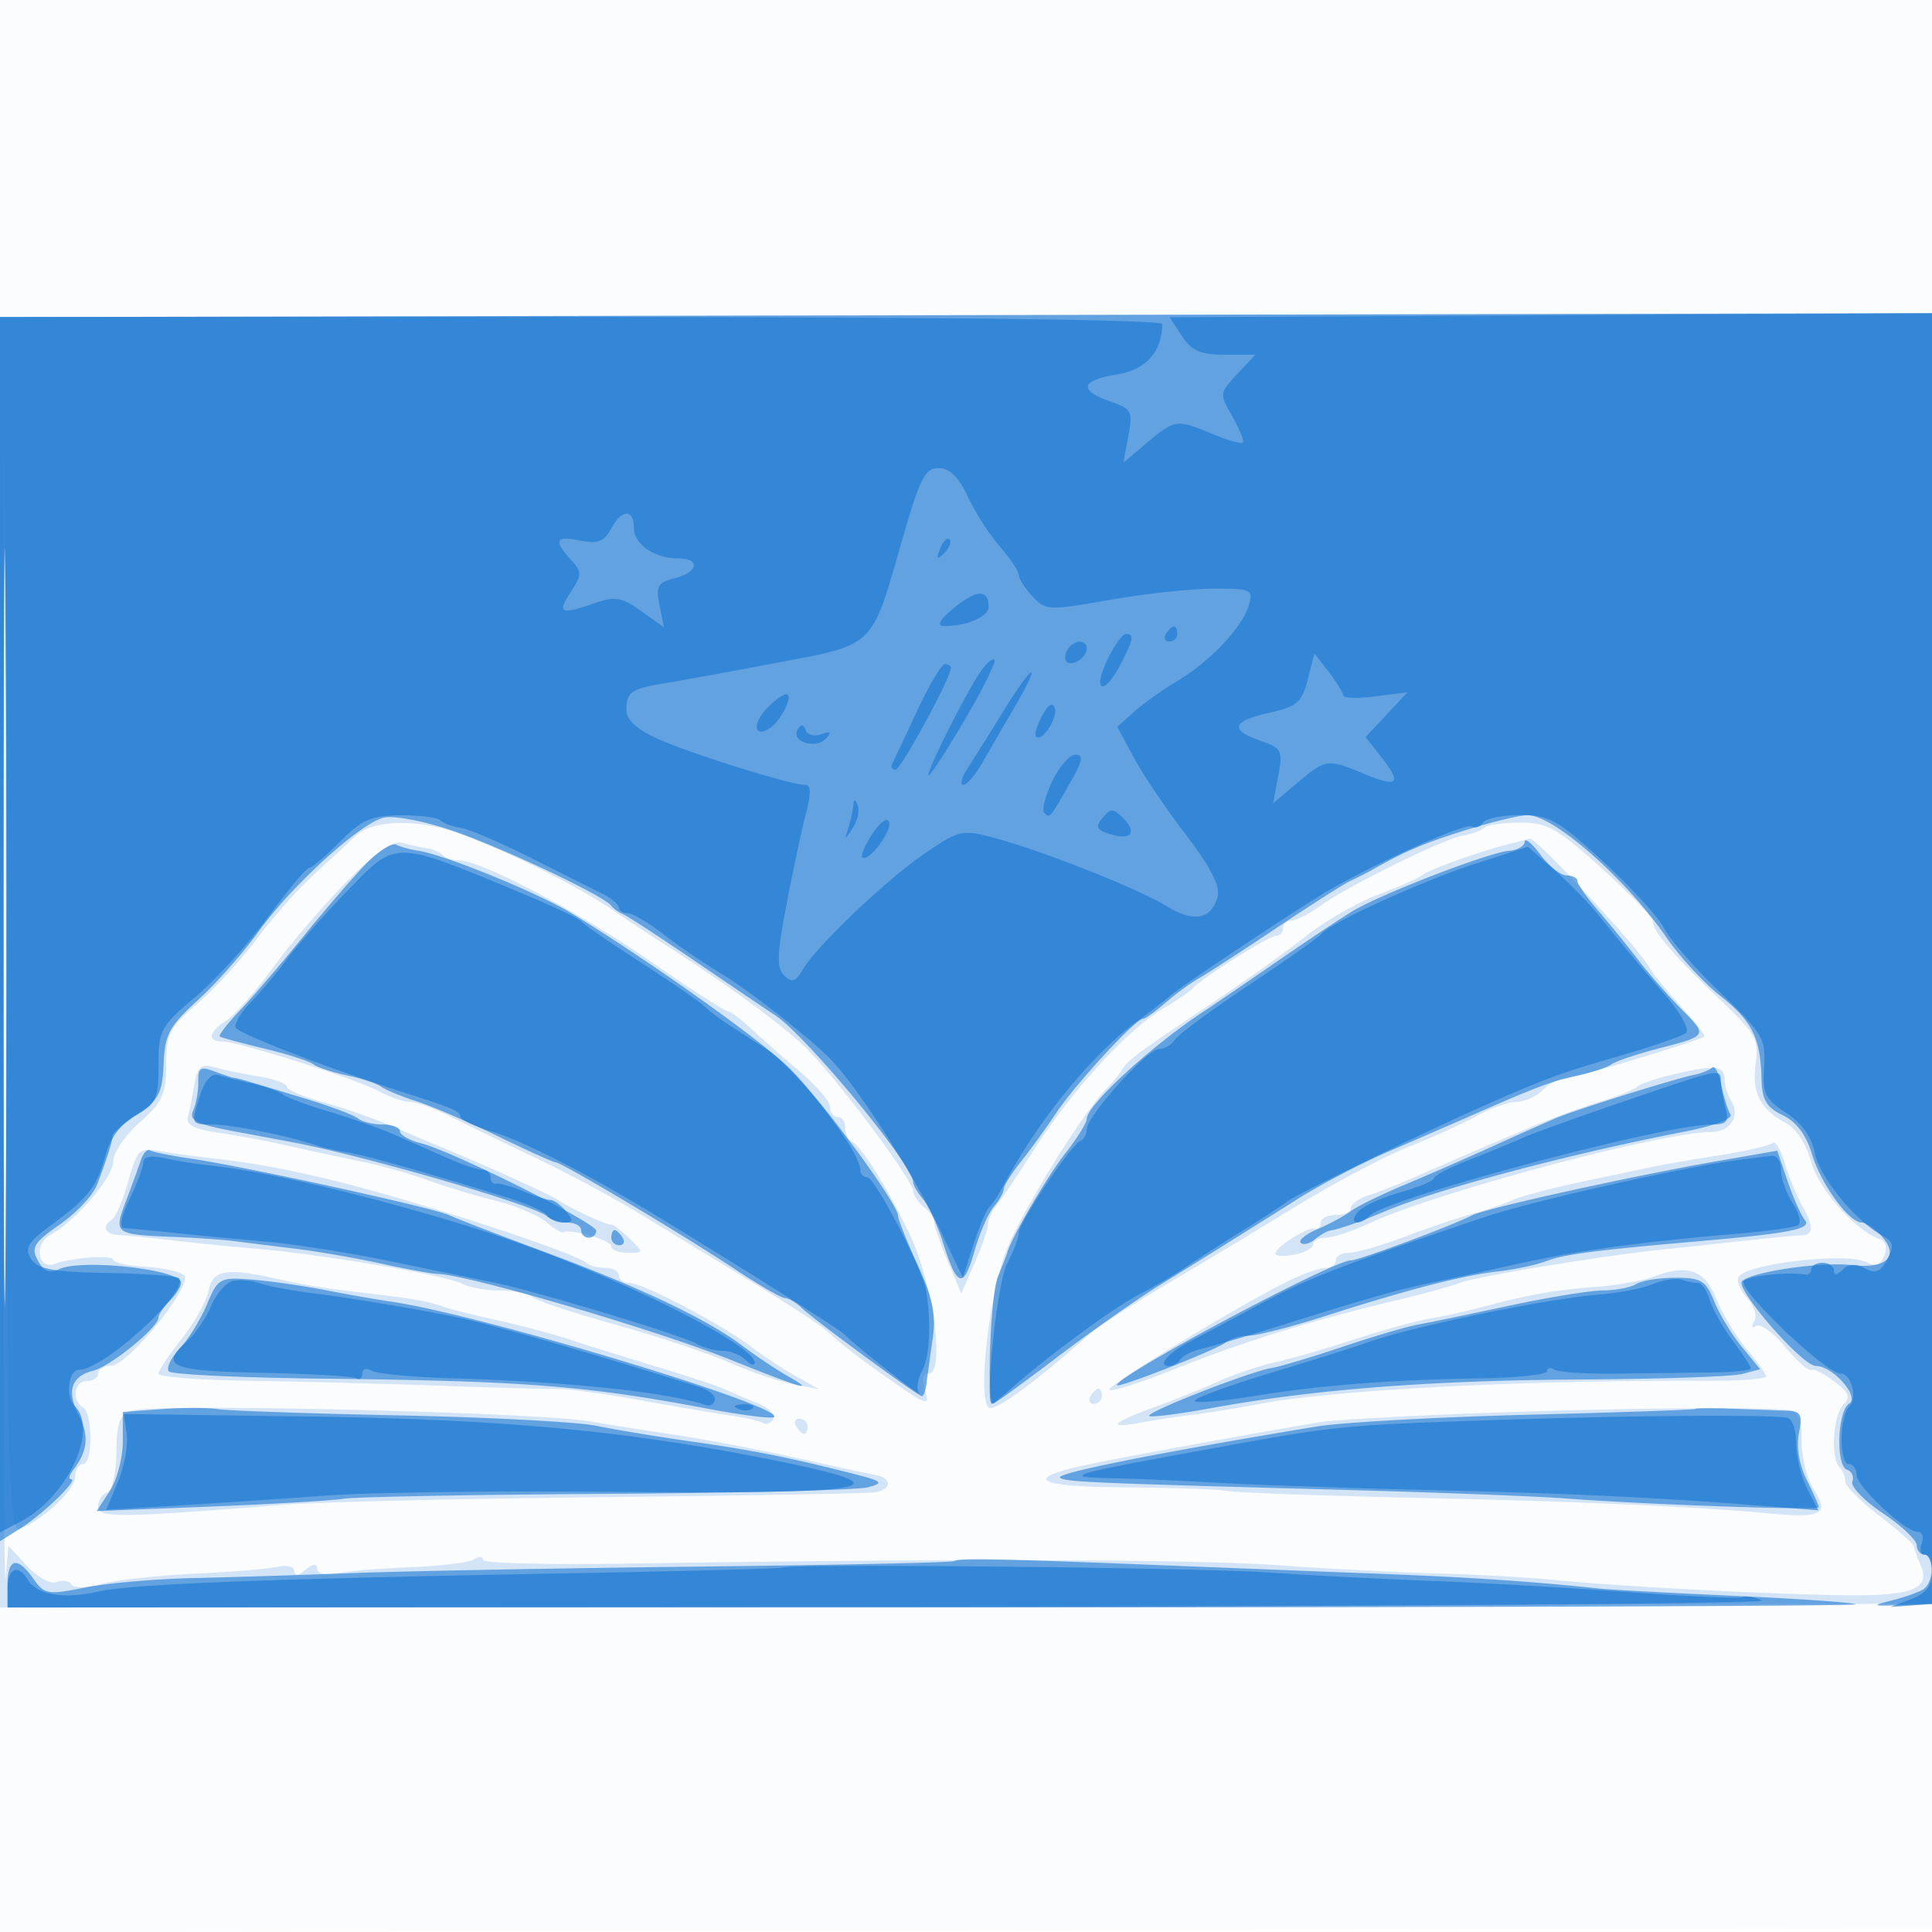
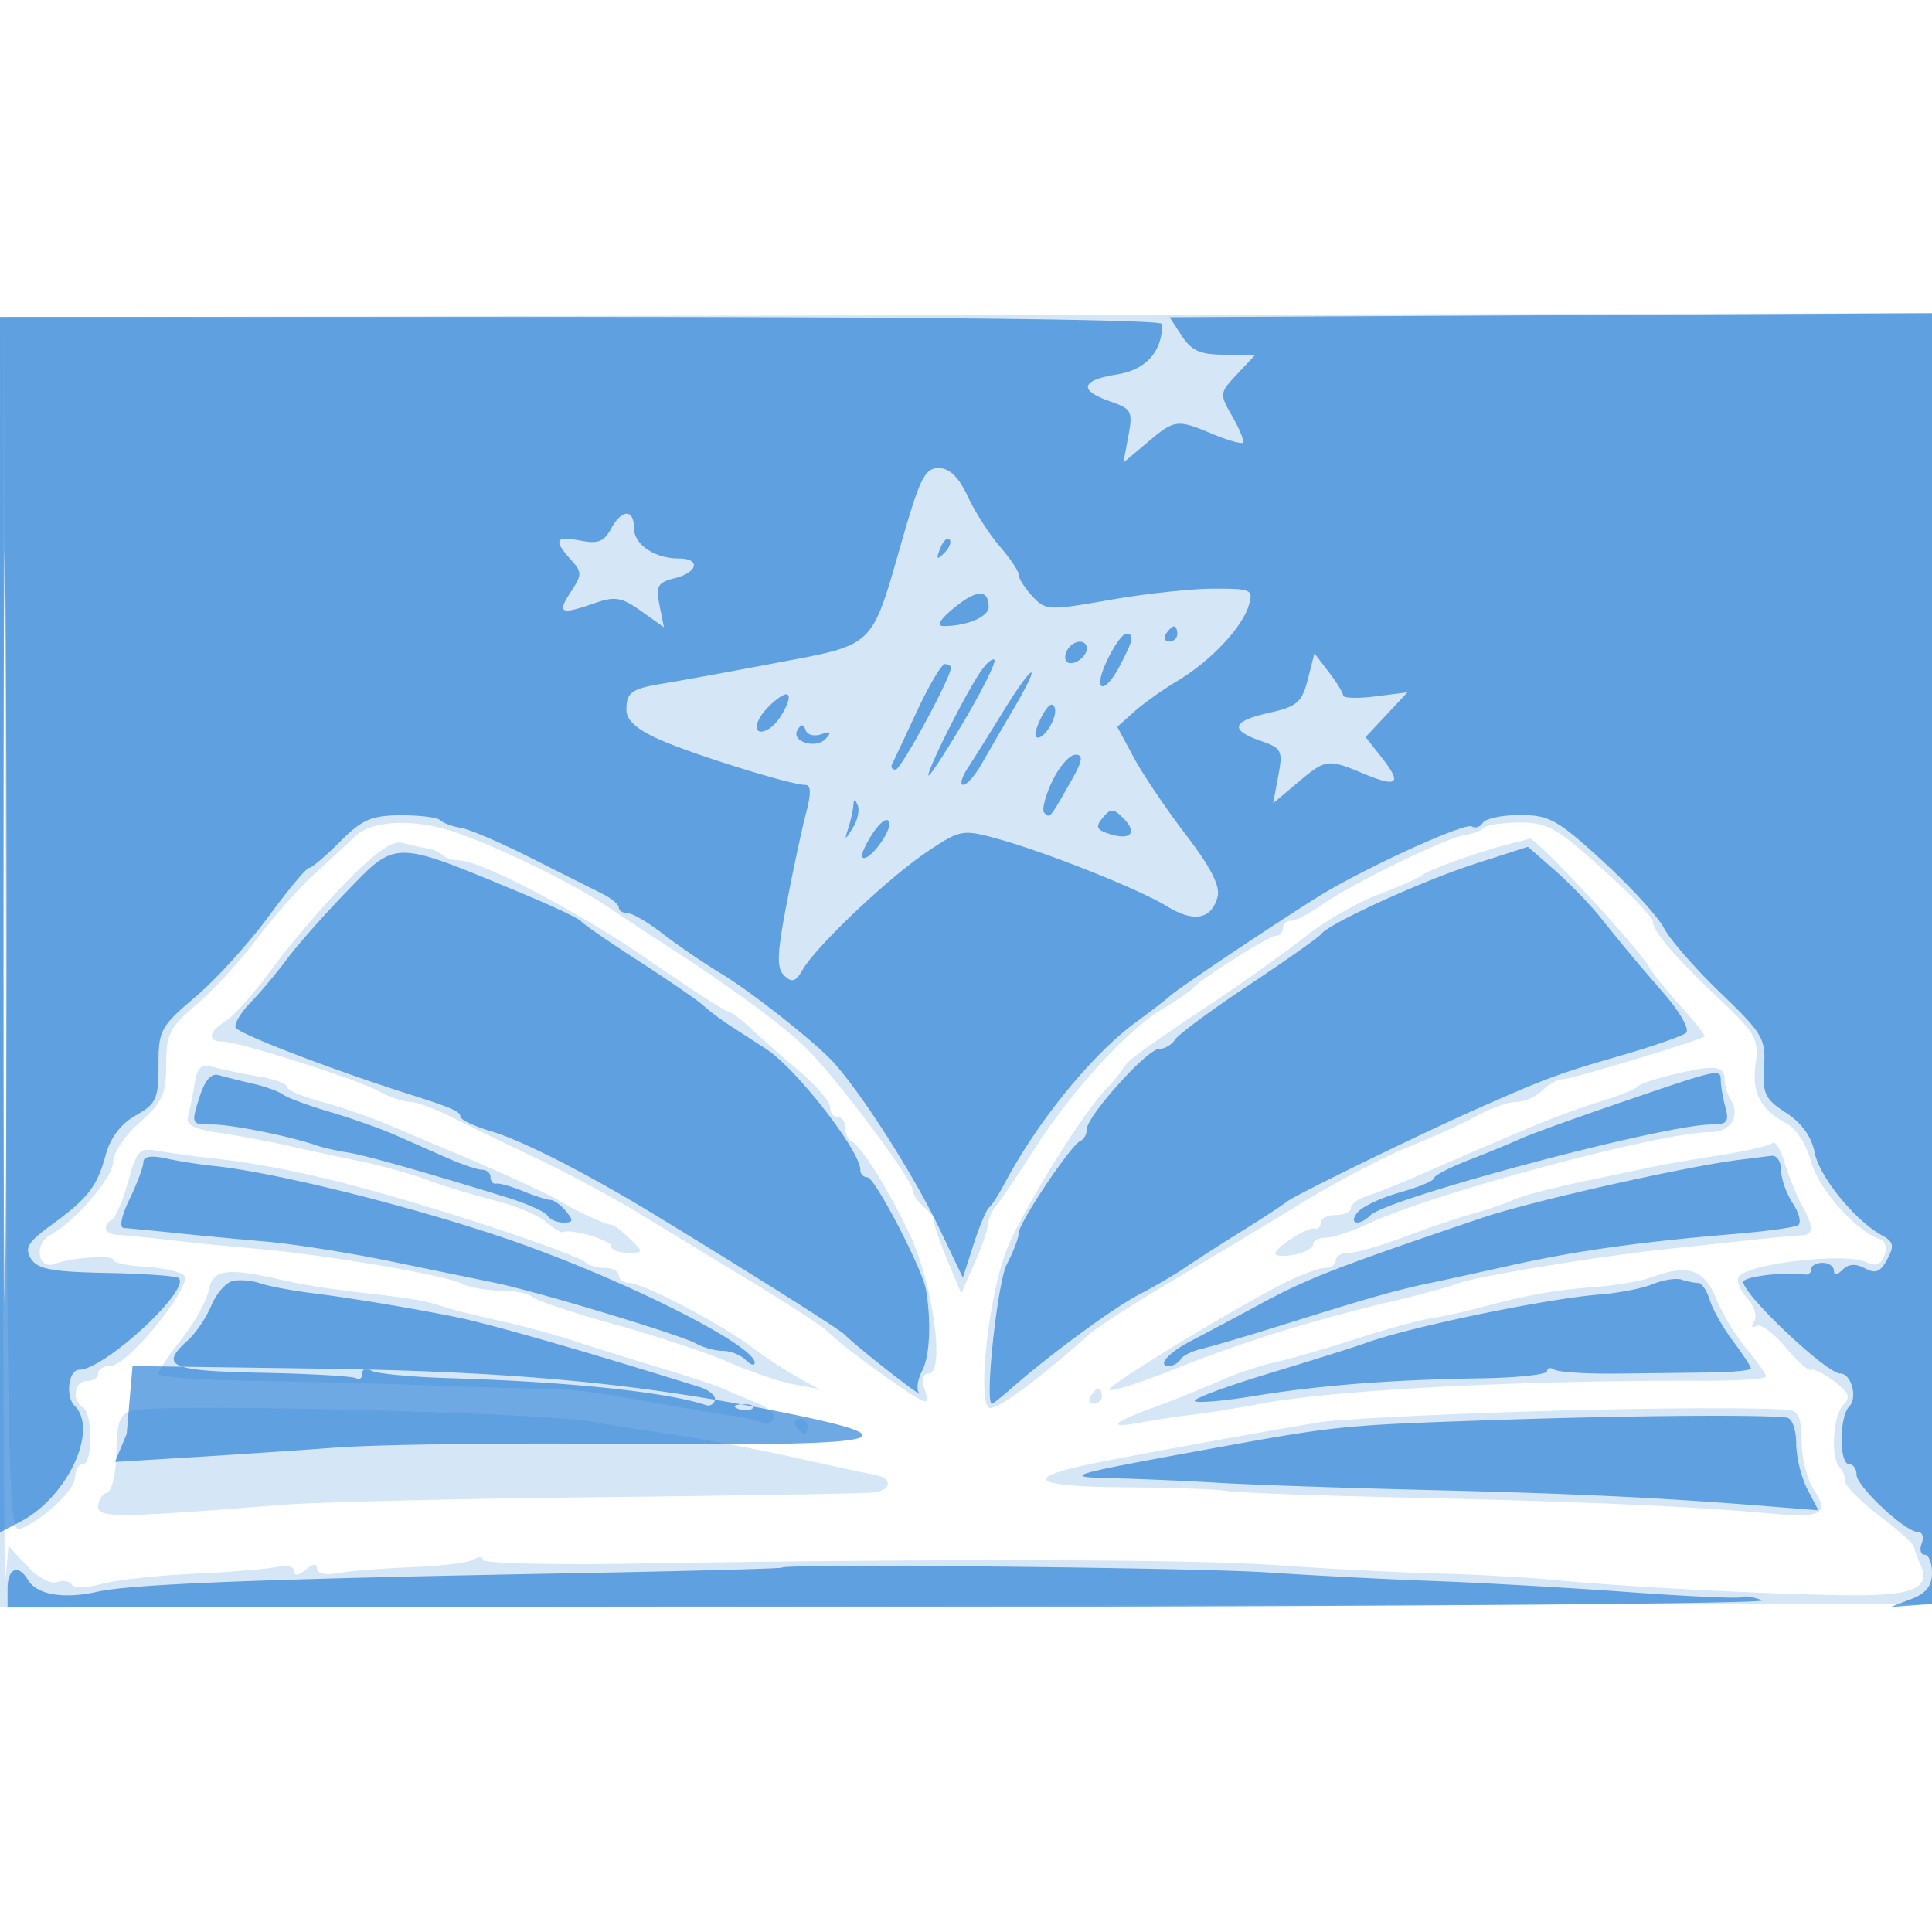
<svg xmlns="http://www.w3.org/2000/svg" width="256" height="256">
-   <path fill="#1976D2" fill-opacity=".016" fill-rule="evenodd" d="M0 128.004v128.004l128.25-.254 128.25-.254.254-127.75L257.008 0H0zm.485.496c0 70.4.119 99.053.265 63.672s.146-92.98 0-128S.485 58.1.485 128.5" />
  <path fill="#1976D2" fill-opacity=".183" fill-rule="evenodd" d="M0 127.511v85.497l128.25-.254 128.25-.254.256-85.5.255-85.5-128.505.258L0 42.015zm.419-.011c-.038 47.3.104 84.052.317 81.67l.387-4.33 2.476 2.673c1.381 1.489 3.11 2.429 3.907 2.123.786-.302 1.673-.156 1.97.325.305.493 2.03.462 3.965-.072 1.884-.52 7.393-1.133 12.242-1.36s9.83-.64 11.067-.915c1.238-.274 2.25-.02 2.25.566 0 .673.552.607 1.5-.18q1.5-1.244 1.5-.147c0 .652 1.114.893 2.75.593 1.512-.277 5.917-.63 9.787-.784s7.583-.618 8.25-1.03 1.213-.386 1.213.059 8.662.67 19.25.5c42.325-.68 74.852-.597 86.25.222 6.6.473 16.05.961 21 1.084 4.95.122 11.925.51 15.5.862 8.817.868 27.604 1.858 38.197 2.014 9.266.135 11.69-.822 10.272-4.056-.438-.999-.835-2.095-.883-2.436-.047-.34-2.111-2.163-4.586-4.05s-4.5-3.935-4.5-4.549c0-.613-.338-1.453-.75-1.865-1.207-1.207-.862-6.904.5-8.271 1.001-1.004.757-1.627-1.222-3.122-1.36-1.027-2.735-1.705-3.056-1.507s-1.863-1.172-3.425-3.046c-1.563-1.874-3.295-3.127-3.849-2.785-.59.365-.695.119-.255-.595.421-.68.005-2.043-.943-3.091-.933-1.031-1.438-2.292-1.122-2.802 1.087-1.76 14.154-3.278 16.887-1.962 1.277.616 1.948.372 2.43-.883.394-1.028.146-1.906-.612-2.159-3.161-1.053-8.131-6.66-9.103-10.268-.609-2.262-1.976-4.387-3.264-5.072-3.471-1.849-4.615-4.061-4.085-7.901.448-3.24.031-3.982-4.821-8.589-6.033-5.73-8.81-8.975-8.81-10.296 0-.5-3.031-3.645-6.736-6.988-5.932-5.355-7.225-6.08-10.833-6.08-2.254 0-4.409.312-4.79.692-.381.381-1.591.83-2.689.997-2.491.381-15.109 6.574-18.92 9.288-1.562 1.113-3.334 2.023-3.936 2.023-.603 0-1.096.45-1.096 1s-.427 1-.95 1c-.919 0-10.038 5.777-11.05 7.001-.275.333-2.168 1.618-4.206 2.856-4.649 2.825-11.894 10.822-16.889 18.643-2.108 3.3-4.298 6.544-4.869 7.208s-1.069 1.789-1.11 2.5-.857 3.066-1.815 5.234l-1.74 3.943-1.858-4.443c-1.022-2.443-1.795-4.736-1.718-5.096.078-.36-.52-1.202-1.327-1.873-.807-.67-1.468-1.62-1.468-2.111 0-1.494-10.202-15.117-14.322-19.125-3.189-3.102-11.012-8.784-19.603-14.237-.866-.55-3.6-2.367-6.075-4.039-4.829-3.26-14.085-7.84-20.376-10.081-5.379-1.916-11.226-1.755-13.48.37a671 671 0 0 1-5.594 5.17c-2.056 1.881-5.442 5.706-7.525 8.5s-5.63 6.655-7.883 8.58c-3.676 3.14-4.099 3.97-4.119 8.066-.02 3.948-.497 4.986-3.523 7.665-1.925 1.704-3.5 4.029-3.5 5.165 0 2.105-4.953 7.879-8.404 9.798-2.111 1.173-1.553 4.603.616 3.789 2.28-.855 7.788-1.242 7.788-.547 0 .37 1.913.785 4.25.922s4.656.653 5.152 1.147c1.22 1.215-7.402 11.887-9.652 11.948-.963.026-1.75.497-1.75 1.047s-.675 1-1.5 1c-1.681 0-2.045 2.545-.5 3.5 1.304.806 1.304 7.5 0 7.5-.55 0-1.025.787-1.055 1.75-.055 1.735-4.273 5.671-7.339 6.848-1.45.556-1.618-6.719-1.856-80.243L.488 41.5zm45.505-10.664c-3.066 3.115-7.475 8.261-9.796 11.435-2.322 3.174-5.101 6.32-6.175 6.99-2.3 1.437-2.545 2.739-.515 2.739 2.142 0 17.658 4.92 20.716 6.569 1.46.787 3.33 1.431 4.156 1.431s3.231.869 5.345 1.932c2.115 1.062 7.22 3.541 11.345 5.508 4.125 1.966 10.265 5.259 13.645 7.318s10.076 6.131 14.881 9.051 9.301 5.845 9.993 6.5c1.643 1.556 4.397 3.698 8.04 6.255 5.381 3.777 5.717 3.882 4.981 1.561-.429-1.35-.243-2.125.509-2.125 2.225 0 .586-11.951-2.537-18.5-2.956-6.198-6.451-11.751-7.762-12.333-.412-.184-.75-.971-.75-1.75 0-.78-.45-1.417-1-1.417s-1-.589-1-1.31c0-.72-1.834-2.857-4.075-4.75s-5.145-4.452-6.454-5.69-2.676-2.25-3.037-2.25-4.965-2.983-10.23-6.628C76.908 120.936 63.722 114 60.782 114c-.797 0-1.762-.313-2.144-.696s-1.302-.784-2.043-.893-2.191-.432-3.221-.719c-1.335-.371-3.478 1.109-7.45 5.144m154.576-5.135c-3.697.866-10.942 3.421-11.975 4.223-.564.437-3.234 1.622-5.934 2.632s-6.975 3.464-9.5 5.454-7.741 5.725-11.591 8.302c-10.85 7.263-11.946 8.068-12.772 9.371-.425.67-1.353 1.803-2.063 2.518-3.263 3.285-11.609 16.848-13.452 21.862-2.266 6.164-3.682 19.529-2.169 20.464.82.507 6.201-3.428 13.334-9.752 1.07-.949 5.811-4.01 10.534-6.802a1569 1569 0 0 0 17.203-10.354c4.738-2.902 11.263-6.339 14.5-7.637 3.237-1.299 7.361-3.176 9.165-4.171 1.805-.996 4.135-1.811 5.179-1.811s2.573-.675 3.398-1.5 2.068-1.5 2.762-1.5c1.066 0 17.702-5.012 18.723-5.64.188-.116-1.162-1.859-3-3.873s-3.792-4.431-4.342-5.372c-1.673-2.859-15.252-17.431-15.842-16.999-.087.064-1.058.327-2.158.585M25.775 143.666c-.262 1.559-.656 3.496-.876 4.305-.291 1.074.815 1.648 4.101 2.125 2.475.359 6.525 1.115 9 1.68s6.79 1.496 9.589 2.069c2.798.573 6.848 1.698 9 2.499 2.151.801 6.161 2.02 8.911 2.709 2.75.688 5.835 1.97 6.855 2.849s2.031 1.496 2.245 1.372c.918-.531 6.4 1.054 6.4 1.851 0 .481.979.875 2.175.875 2.145 0 2.148-.026.25-1.884-1.059-1.036-2.15-1.863-2.425-1.838-.639.058-5.042-1.979-7-3.238-1.316-.846-9.708-4.647-15.5-7.021-1.1-.451-4.025-1.693-6.5-2.76-2.475-1.068-6.638-2.521-9.25-3.23S38 144.406 38 143.998s-1.687-1.025-3.75-1.37-4.706-.89-5.874-1.211c-1.742-.479-2.21-.074-2.601 2.249M222 142.299c-2.475.575-4.725 1.325-5 1.666s-2.525 1.244-5 2.008c-2.475.763-6.525 2.252-9 3.307s-5.4 2.299-6.5 2.763-4.475 1.932-7.5 3.262-6.512 2.737-7.75 3.125-2.25 1.124-2.25 1.637-.9.933-2 .933-2 .45-2 1-.338.905-.75.788c-.93-.263-5.25 2.464-5.25 3.314 0 .341 1.125.406 2.5.143s2.5-.876 2.5-1.362c0-.485.758-.883 1.684-.883.927 0 3.514-.856 5.75-1.903 8.671-4.058 38.76-12.097 45.277-12.097 2.574 0 3.935-2.155 2.654-4.202-.447-.714-.824-1.934-.839-2.712-.035-1.889-1.188-2.028-6.526-.787m12.882 9.145c-.339.344-3.489 1.079-7 1.634-3.51.556-7.282 1.199-8.382 1.43L210 156.5c-4.125.864-8.4 1.984-9.5 2.489s-3.575 1.352-5.5 1.885-5.969 1.903-8.986 3.047c-3.017 1.143-6.28 2.079-7.25 2.079s-1.764.45-1.764 1-.606 1-1.346 1-2.878.742-4.75 1.65C164.677 172.668 147 183.372 147 184.124c0 .407 3.938-.831 8.75-2.752 9.053-3.614 18.034-6.398 29.25-9.069 3.575-.851 7.4-1.9 8.5-2.332 2.137-.838 18.724-3.557 27-4.427 2.75-.289 7.7-.82 11-1.18 3.3-.359 6.563-.664 7.25-.676 1.582-.027 1.585-1.23.01-4.004-.682-1.201-1.695-3.687-2.25-5.524-.556-1.837-1.288-3.059-1.628-2.716m-217.892 5.09c-.695 2.485-1.653 4.757-2.127 5.051-1.44.89-.969 1.982.887 2.057.962.039 4 .34 6.75.669 2.75.33 7.925.849 11.5 1.154 8.824.752 25.103 3.52 27.236 4.631.955.497 3.228.904 5.05.904 1.823 0 3.742.389 4.264.865.523.475 5.45 2.113 10.95 3.64 5.5 1.526 12.313 3.791 15.14 5.032s6.652 2.542 8.5 2.892l3.36.636-3-1.685c-1.65-.927-4.35-2.708-6-3.957C95.544 175.427 85.17 170 83.398 170c-.769 0-1.398-.45-1.398-1s-.825-1-1.833-1-2.139-.305-2.511-.678c-.848-.847-11.56-4.597-22.408-7.844-11.207-3.355-19.186-5.123-27.017-5.986-2.348-.258-5.553-.696-7.122-.973-2.661-.469-2.939-.197-4.119 4.015m10.665 14.439c-.283 1.416-1.896 4.314-3.585 6.439-1.688 2.125-3.07 4.203-3.07 4.619s5.512.836 12.25.934c6.737.099 18.1.393 25.25.654 7.15.262 14.091.453 15.425.425 1.333-.028 6.283.649 11 1.503 4.716.855 10.1 1.768 11.964 2.03s3.745.697 4.181.966 1.073.034 1.417-.522c.344-.557-.637-1.513-2.181-2.124-1.543-.612-3.481-1.433-4.306-1.825s-4.875-1.731-9-2.977-9.3-2.863-11.5-3.593-6.475-1.873-9.5-2.541-6.175-1.449-7-1.738c-2.209-.773-3.994-1.11-9-1.695-6.911-.809-9.213-1.164-12.884-1.987-7.156-1.605-8.906-1.34-9.461 1.432M219 169.197c-1.375.518-4.75 1.114-7.5 1.324-5.507.421-8.972 1.031-15 2.643-2.2.588-5.35 1.285-7 1.548s-6.15 1.503-10 2.755c-3.85 1.251-8.575 2.614-10.5 3.028s-5.3 1.555-7.5 2.534-6.137 2.559-8.75 3.511c-5.517 2.011-6.135 2.81-1.5 1.942a121 121 0 0 1 6.75-1.02c1.925-.226 5.975-.879 9-1.453 9.741-1.846 34.826-3.148 58.75-3.048 4.537.019 8.25-.237 8.25-.569s-1.158-1.98-2.574-3.662c-1.416-1.683-3.22-4.673-4.009-6.645-1.545-3.857-3.794-4.629-8.417-2.888M144.5 185c-.34.55-.141 1 .441 1s1.059-.45 1.059-1-.198-1-.441-1-.719.45-1.059 1m-127 1.91c-1.636.483-2.014 1.49-2.075 5.532-.043 2.835-.576 5.108-1.25 5.333-.646.215-1.175 1.05-1.175 1.855 0 1.525 2.724 1.498 24.5-.241 4.4-.351 23.3-.804 42-1.007s35.013-.485 36.25-.626c2.426-.276 2.565-1.925.196-2.327-.795-.134-5.496-1.15-10.446-2.257-4.95-1.106-12.6-2.545-17-3.198-4.4-.652-8.9-1.364-10-1.581-6.237-1.233-57.612-2.481-61-1.483m180.5.273c-10.725.375-21.075.939-23 1.253-7 1.143-25.623 4.532-30.459 5.544-9.191 1.923-7.6 3.016 4.509 3.097 6.298.042 12.35.255 13.45.474s11.9.619 24 .89c22.966.515 37.99 1.17 47.792 2.085 7.096.662 8.171.11 6.061-3.111-.894-1.364-1.626-4.266-1.626-6.448 0-2.918-.426-4.009-1.613-4.126-4.308-.424-21.54-.274-39.114.342M105.5 189c.34.55.816 1 1.059 1s.441-.45.441-1-.477-1-1.059-1-.781.45-.441 1" />
-   <path fill="#1976D2" fill-opacity=".6" fill-rule="evenodd" d="M0 123.123v81.107l2.75-1.739C5.767 200.582 10.475 196 9.418 196c-.365 0-.228-.563.304-1.25 1.885-2.436 2.103-4.534.742-7.157-1.678-3.234-1.047-5.23 1.888-5.966 2.287-.574 8.648-5.75 8.648-7.038 0-.402.675-1.407 1.5-2.232s1.5-1.897 1.5-2.383c0-1.767-13.265-3.229-16.208-1.786-1.237.606-2.003.285-2.779-1.164-.927-1.731-.535-2.374 2.902-4.763 2.186-1.518 4.407-3.886 4.936-5.261 1.305-3.392 2.098-5.907 2.075-6.579-.01-.307 1.465-1.556 3.278-2.777 2.835-1.908 3.321-2.843 3.477-6.681.157-3.894.74-4.973 4.564-8.463 2.411-2.2 6.015-6.273 8.009-9.052 4.337-6.044 13.343-14.26 16.541-15.091 1.283-.333 5.252.399 9 1.66 6.55 2.205 20.21 8.648 21.205 10.003.275.374.953.86 1.506 1.08.554.22 4.97 3.1 9.814 6.4s9.502 6.45 10.351 7c4.085 2.644 18.329 19.863 18.329 22.155 0 .378.595 1.398 1.322 2.266s1.932 3.514 2.677 5.879c1.834 5.823 2.685 6.025 4.125.979.671-2.354 1.818-4.989 2.549-5.858s1.327-1.928 1.327-2.355 1.012-2.049 2.25-3.603 3.375-4.505 4.75-6.558c2.562-3.826 10.477-12.405 11.445-12.405.297 0 1.641-.957 2.987-2.127 1.345-1.171 3.343-2.633 4.438-3.25 1.096-.618 5.735-3.628 10.311-6.69s8.994-5.871 9.819-6.243a45 45 0 0 0 3-1.528c4.227-2.398 6.653-3.422 12.311-5.196 3.404-1.067 7.047-1.946 8.095-1.953 3.454-.023 13.043 8.418 18.391 16.192 1.738 2.526 4.945 6.007 7.127 7.735 4.257 3.371 5.345 5.561 5.486 11.041.071 2.756.657 3.754 2.812 4.791 1.802.868 3.113 2.613 3.876 5.162 1.195 3.987 4.9 9.066 6.613 9.066.539 0 1.701.798 2.583 1.773 2.432 2.687.722 4.389-3.879 3.861-4.119-.473-13.324.875-14.586 2.137-.965.965 7.982 11.229 9.788 11.229 2.233 0 5.85 4.093 4.406 4.986-1.559.963-1.794 8.257-.283 8.761.631.21.945.916.698 1.568s1.568 2.535 4.034 4.185 4.494 3.563 4.506 4.25c.012.688.472 1.25 1.022 1.25 1.39 0 1.258 3.722-.163 4.601-.639.395-2.552 1.066-4.25 1.492-2.702.677-2.526.75 1.413.59l4.5-.183.264-85.5.265-85.5-128.515.258L0 42.015zM.477 123c0 44.825.123 63.163.273 40.75s.15-59.087 0-81.5S.477 78.175.477 123m48.038-8.549c-1.642 1.677-5.354 5.974-8.249 9.549s-6.67 7.981-8.39 9.791-2.958 3.411-2.751 3.556c.206.146 2.85.86 5.875 1.588 3.025.727 5.95 1.663 6.5 2.078.55.416 2.575 1.085 4.5 1.487s3.95 1.07 4.5 1.485 2.679 1.295 4.732 1.956c2.052.661 6.901 2.745 10.776 4.63 3.875 1.886 7.287 3.429 7.584 3.429.789 0 16.838 9.557 23.671 14.096 3.233 2.147 6.264 3.904 6.736 3.904s1.453.569 2.18 1.264c1.749 1.674 15.449 11.736 15.979 11.736.227 0 .506-.787.62-1.75s.476-3.601.806-5.863c.465-3.189.017-5.387-1.992-9.78-1.426-3.116-2.592-6.032-2.592-6.48 0-1.636-10.4-15.743-14.568-19.761-3.945-3.804-18.769-14.312-28.771-20.397-4.379-2.664-16.761-7.716-20.161-8.226-1.1-.166-2.45-.535-3-.82-.55-.286-2.343.852-3.985 2.528m153.517-2.914c-.018.571-.947 1.106-2.066 1.191-2.646.199-17.041 5.756-20.768 8.017-1.592.965-6.153 4.005-10.137 6.755s-8.274 5.675-9.533 6.5c-6.9 4.52-15.528 12.441-15.528 14.254 0 .527-1.29 2.598-2.867 4.602-2.373 3.017-7.186 11.263-7.672 13.144-.071.275-.629 1.703-1.241 3.173-.985 2.367-1.524 16.827-.628 16.827.194 0 4.077-2.823 8.63-6.273 4.553-3.451 10.753-7.795 13.778-9.654 5.706-3.507 8.704-5.378 18-11.234 3.025-1.906 8.425-4.725 12-6.265 3.575-1.539 8.3-3.591 10.5-4.559 9.024-3.97 11.166-4.782 14.504-5.497 1.923-.412 3.946-1.077 4.496-1.478s3.25-1.319 6-2.039c6.895-1.805 6.831-1.699 3.224-5.356-1.773-1.798-4.349-4.741-5.724-6.541s-3.73-4.697-5.234-6.438-2.741-3.504-2.75-3.916-.653-.75-1.433-.75c-.779 0-2.339-1.237-3.468-2.75-1.128-1.513-2.066-2.283-2.083-1.713m-175.761 31.78c.028 1.2-.273 2.915-.669 3.809-.598 1.348.356 1.827 5.589 2.808 3.47.651 6.984 1.312 7.809 1.468 9.569 1.817 31.856 8.308 33.45 9.743.522.47 1.76.855 2.75.855s1.8.45 1.8 1 .45 1 1 1 1-.414 1-.919c0-1.039-19.085-10.562-23.274-11.614-1.499-.376-2.726-1.085-2.726-1.575 0-.491-1.035-.892-2.3-.892s-2.727-.358-3.25-.795c-.522-.437-3.65-1.616-6.95-2.62-8.194-2.492-8.926-2.706-9.5-2.769-.275-.031-1.463-.422-2.64-.869-1.788-.68-2.132-.455-2.089 1.37m200.609-1.863c-.335.335-1.458.779-2.495.986-2.334.468-15.166 4.473-17.885 5.583-1.1.449-4.925 2.145-8.5 3.769s-8.975 3.986-12 5.248-6.175 2.808-7 3.434-2.796 1.693-4.379 2.37c-1.584.677-2.607 1.503-2.274 1.836.332.333 1.178.129 1.879-.452.701-.582 1.607-1.109 2.014-1.17 1.196-.182 4.045-1.181 7.26-2.545 6.968-2.957 24.542-7.634 39.702-10.565 3.892-.752 6.445-1.71 6.09-2.285-.336-.543-.879-2.3-1.207-3.903s-.871-2.641-1.205-2.306M18.65 153.761c-.318.957-1.208 3.402-1.978 5.434-1.627 4.298-1.511 4.384 6.333 4.703 3.028.123 6.628.372 8 .553 1.372.18 4.97.627 7.995.993s8.2 1.261 11.5 1.99c3.3.728 6.675 1.344 7.5 1.367 4.069.117 28.818 7.373 38.825 11.384 9.453 3.788 11.386 4.349 7.675 2.226-1.65-.944-4.396-2.775-6.102-4.07-4.605-3.493-13.607-7.777-25.93-12.34-6.032-2.234-11.868-4.479-12.968-4.989-2.185-1.013-27.283-6.496-34.479-7.532-2.463-.355-4.775-.828-5.136-1.051-.362-.224-.918.376-1.235 1.332m209.35.015c-11.491 1.995-31.161 6.326-32.925 7.251-2.56 1.341-15.013 5.973-16.058 5.973-2.392 0-31.017 15.263-31.017 16.538 0 .508 13.456-4.781 14.45-5.679.522-.473 1.872-.866 3-.874s5.65-1.167 10.05-2.575c11.141-3.566 18.319-5.42 23-5.941 2.2-.245 5.125-.875 6.5-1.4 2.263-.865 6.649-1.433 20-2.591 12.158-1.055 15.111-1.64 14.164-2.807-.522-.644-1.56-2.977-2.307-5.184l-1.357-4.012zM81 164c0 .55.477 1 1.059 1s.781-.45.441-1-.816-1-1.059-1-.441.45-.441 1m-53.58 8.846c-.834 1.995-2.471 4.644-3.638 5.886-1.168 1.243-1.793 2.59-1.39 2.993.403.404 9.592.833 20.421.954 26.739.299 34.839.933 50.986 3.986 4.565.864 8.512 1.357 8.772 1.097 1.403-1.403-38.903-13.562-50.571-15.256-1.925-.28-5.975-.99-9-1.578s-7.427-1.213-9.782-1.389c-4.087-.305-4.352-.154-5.798 3.307m189.39-2.707c-.72.456-2.692.837-4.381.846-1.688.008-7.313.925-12.5 2.037-5.186 1.113-10.599 2.232-12.029 2.488s-5.93 1.583-10 2.948c-4.07 1.366-8.3 2.629-9.4 2.807-2.876.465-16.691 5.878-16.215 6.353.22.22 3.958-.253 8.307-1.05 13.423-2.462 29.095-3.673 48.908-3.779 10.45-.056 20.064-.386 21.366-.732l2.365-.629-2.433-2.964c-1.338-1.63-2.991-4.357-3.673-6.06-1.088-2.717-1.716-3.096-5.123-3.096-2.135 0-4.471.374-5.192.831M21.386 186.716l-5.113.379v3.92c0 2.156-.78 5.11-1.734 6.565l-1.733 2.645 14.847-.584c8.166-.322 16.197-.793 17.847-1.046 1.65-.254 17.4-.548 35-.654s33.125-.495 34.5-.864c2.224-.598 1.976-.805-2.25-1.875-8.328-2.108-13.05-3.044-21.25-4.211-4.4-.626-10.025-1.556-12.5-2.067s-14.231-1.13-26.123-1.376c-11.893-.245-22.693-.618-24-.829-1.308-.21-4.678-.211-7.491-.003m203.254-.022c-.115.114-10.093.461-22.174.77-12.081.308-24.666 1.007-27.966 1.552-20.923 3.455-34.632 6.185-34.038 6.78.563.562 4.116.718 36.038 1.577 13.2.356 27.15.888 31 1.183 10.71.822 33.5 1.606 33.5 1.153 0-.221-.725-1.854-1.61-3.629-.98-1.964-1.381-4.374-1.025-6.154.504-2.521.277-2.936-1.64-2.997-1.224-.039-4.397-.155-7.051-.258-2.654-.102-4.92-.092-5.034.023m-98.158 20.157c-.193.193-15.342.521-33.666.729s-38.941.592-45.816.853-16.55.564-21.5.674c-4.95.109-11.367.674-14.26 1.255-4.906.984-5.364.907-6.807-1.154C2.292 206.151 1 206.449 1 210v3h122.667c67.466 0 122.479-.186 122.25-.414-.23-.227-7.392-.73-15.917-1.117-8.525-.388-16.625-.824-18-.97-8.83-.937-17.166-1.499-29-1.956-7.425-.286-20.7-.808-29.5-1.16-21.17-.846-26.598-.953-27.018-.532" />
-   <path fill="#1976D2" fill-opacity=".622" fill-rule="evenodd" d="M0 122.526v80.525l2.75-1.447c6.181-3.252 10.331-12.123 7.156-15.298-1.278-1.278-.832-4.803.608-4.812 3.31-.019 14.753-10.56 13.176-12.137-.281-.281-4.562-.589-9.512-.684-7.286-.14-9.205-.499-10.074-1.884-.885-1.412-.42-2.189 2.662-4.443 4.929-3.606 6.087-5.097 7.238-9.315.628-2.3 2.015-4.125 3.98-5.234C20.7 146.263 21 145.603 21 141.169c0-4.666.258-5.142 4.928-9.108 2.711-2.302 7.055-7.082 9.655-10.623S40.599 115 40.953 115s2.197-1.561 4.095-3.468c2.921-2.935 4.157-3.473 8.035-3.5 2.521-.018 4.895.28 5.276.66.381.381 1.591.83 2.689.997 1.097.168 5.248 1.945 9.224 3.949 3.975 2.005 8.237 4.144 9.47 4.753 1.233.61 2.246 1.447 2.25 1.859s.528.75 1.164.75 2.75 1.237 4.699 2.75 5.411 3.875 7.694 5.25c3.953 2.381 12.498 9.123 14.849 11.715 3.851 4.247 10.715 15.022 14.131 22.184l3.053 6.398 1.417-4.398c.779-2.42 1.704-4.624 2.055-4.899.35-.275 1.269-1.693 2.042-3.15 4.375-8.257 11.571-17.104 17.404-21.395 2.2-1.619 4.225-3.178 4.5-3.464.872-.907 17.499-11.969 21.071-14.018 6.898-3.956 18.123-8.971 18.946-8.463.465.288 1.127.065 1.473-.494.345-.559 2.561-1.016 4.924-1.016 3.867 0 4.965.613 10.98 6.124 3.675 3.368 7.321 7.359 8.102 8.868s4.138 5.357 7.461 8.548c5.613 5.391 6.023 6.088 5.792 9.828-.219 3.545.129 4.271 2.912 6.079 2.067 1.342 3.379 3.168 3.79 5.274.625 3.204 5.355 9.023 8.913 10.967 1.556.851 1.673 1.374.708 3.178-.903 1.686-1.551 1.948-2.961 1.194-1.222-.654-2.177-.594-2.958.187-.716.716-1.153.761-1.153.12 0-.569-.675-1.034-1.5-1.034s-1.5.375-1.5.834-.338.78-.75.715c-2.596-.41-8.25.261-8.25.979 0 1.72 11.03 12.139 12.851 12.139 1.461 0 2.331 3.218 1.182 4.367-1.325 1.325-1.352 7.633-.033 7.633.55 0 1 .628 1 1.396 0 1.561 6.471 7.604 8.142 7.604.589 0 .813.675.496 1.5s-.139 1.5.393 1.5c.533 0 .969 1.088.969 2.417 0 1.714-.799 2.722-2.75 3.468l-2.75 1.051 3-.218 3-.218.269-85.5.269-85.5-51.03.268-51.031.268 1.627 2.482c1.289 1.968 2.467 2.482 5.685 2.482h4.06l-2.407 2.562c-2.364 2.516-2.376 2.617-.643 5.636.97 1.69 1.593 3.243 1.386 3.451-.208.207-2.008-.304-3.999-1.136-4.761-1.989-5.005-1.957-8.683 1.138l-3.15 2.651.661-3.523c.614-3.273.442-3.599-2.427-4.599-4.223-1.472-3.872-2.799.944-3.569 3.817-.61 5.969-3.017 5.969-6.676 0-.572-29.908-.935-77-.935H0zm.477-.026c0 44.55.122 62.921.273 40.825.15-22.097.15-58.547 0-81S.477 77.95.477 122.5m119.006-50.75c-4.07 14.188-3.458 13.596-16.658 16.093-6.229 1.178-12.862 2.39-14.741 2.693-4.42.713-5.084 1.175-5.084 3.536 0 1.333 1.351 2.561 4.25 3.862 4.429 1.989 17.484 6.066 19.423 6.066.799 0 .835 1.065.128 3.75-.544 2.063-1.701 7.473-2.572 12.023-1.285 6.718-1.342 8.504-.302 9.5 1.018.976 1.514.818 2.427-.773 1.773-3.093 11.243-12.086 16.374-15.549 4.448-3.002 4.78-3.07 9.194-1.877 6.432 1.74 18.984 6.724 22.715 9.02 3.544 2.18 5.914 1.731 6.698-1.269.369-1.41-.914-3.924-4.175-8.18-2.589-3.38-5.699-7.988-6.912-10.242l-2.204-4.096 2.228-1.992c1.226-1.095 3.803-2.933 5.728-4.083 4.379-2.617 8.565-7.037 9.455-9.982.646-2.137.412-2.25-4.638-2.249-2.924.001-9.114.67-13.755 1.487-8.097 1.425-8.512 1.406-10.25-.46-.997-1.069-1.812-2.343-1.812-2.831 0-.487-1.134-2.193-2.52-3.791-1.387-1.599-3.299-4.582-4.25-6.63-1.187-2.554-2.393-3.733-3.84-3.75-1.817-.022-2.5 1.33-4.907 9.724m-38.54-1.643c-.887 1.657-1.748 1.982-4.035 1.525-3.309-.662-3.611-.067-1.276 2.514 1.509 1.668 1.508 1.992-.023 4.328-1.84 2.808-1.348 3.028 3.214 1.438 2.661-.928 3.565-.772 6.136 1.059l3.014 2.146-.585-2.925c-.507-2.535-.238-3.013 2.014-3.578 3.094-.777 3.469-2.614.532-2.614C86.742 74 84 72.135 84 69.965c0-2.584-1.639-2.508-3.057.142m43.621 2.6c-.542 1.425-.428 1.54.56.56.684-.679.991-1.486.683-1.793-.308-.308-.867.247-1.243 1.233m1.878 7.817c-1.857 1.517-2.389 2.412-1.442 2.426 2.991.045 6-1.213 6-2.508 0-2.39-1.569-2.362-4.558.082M154.5 84c-.34.55-.141 1 .441 1S156 84.55 156 84s-.198-1-.441-1-.719.45-1.059 1m-7.799 3.5c-2.016 4.229-.39 4.733 1.773.55 1.739-3.363 1.86-4.05.711-4.05-.448 0-1.566 1.575-2.484 3.5m-5.242-1.433c-.363.586-.419 1.306-.126 1.6.717.716 2.667-.546 2.667-1.726 0-1.278-1.726-1.193-2.541.126m-11.681 3.152c-2.093 3.196-6.781 12.554-6.763 13.498.009.431 2.091-2.723 4.627-7.007 2.536-4.285 4.39-8.011 4.12-8.281s-1.163.535-1.984 1.79m43.507.817c-.771 3.021-1.421 3.584-5.085 4.406-4.966 1.114-5.331 2.268-1.175 3.717 2.819.982 2.979 1.301 2.348 4.664l-.677 3.611 3.229-2.717c3.762-3.166 3.99-3.197 8.761-1.204 4.524 1.89 5.136 1.348 2.402-2.128l-2.14-2.721 2.776-2.965 2.776-2.964-4.25.537c-2.338.296-4.26.243-4.272-.117s-.875-1.764-1.916-3.119l-1.894-2.464zm-51.791 4.214c-1.6 3.438-3.078 6.588-3.285 7s-.001.744.458.737c.719-.012 7.333-12.195 7.333-13.509 0-.263-.359-.478-.798-.478s-2.107 2.813-3.708 6.25m11.449 0c-1.776 2.888-3.891 6.263-4.701 7.5s-1.083 2.247-.607 2.244c.476-.004 1.567-1.241 2.426-2.75a828 828 0 0 1 4.345-7.494c3.79-6.466 2.563-6.046-1.463.5m-31.449-.244c-1.83 2.022-1.534 3.755.434 2.538 1.516-.937 3.312-4.544 2.262-4.544-.484 0-1.697.903-2.696 2.006m36.593.832c-.687 1.283-1.052 2.531-.811 2.772.786.785 2.925-2.506 2.486-3.824-.27-.81-.885-.424-1.675 1.052m-32.398 1.856c-.955 1.546 2.415 2.623 3.728 1.192.806-.879.652-1.029-.602-.589-.927.325-1.857.076-2.067-.554-.273-.818-.575-.832-1.059-.049m33.727 6.842c-.923 1.944-1.394 3.819-1.047 4.166.747.748.685.82 3.417-3.952 1.658-2.897 1.824-3.75.727-3.75-.78 0-2.174 1.591-3.097 3.536m-26.337 3.132c-.043.643-.338 1.993-.655 3-.547 1.741-.518 1.744.571.044.631-.983.925-2.333.655-3-.355-.875-.514-.887-.571-.044m33.032 1.698c-.994 1.198-.827 1.589.912 2.141 2.806.891 3.741-.171 1.832-2.081-1.339-1.339-1.677-1.346-2.744-.06m-30.486 2.084c-.982 1.498-1.596 2.912-1.365 3.143.758.759 3.954-3.45 3.547-4.672-.224-.673-1.176-.006-2.182 1.529M46 118.066c-3.025 3.124-6.625 7.197-8 9.049-1.375 1.853-3.536 4.428-4.801 5.723-1.266 1.296-2.159 2.783-1.985 3.305.262.786 12.468 5.486 22.786 8.773 5.911 1.883 7 2.357 7 3.042 0 .399 1.904 1.296 4.23 1.993 4.074 1.22 12.651 5.605 21.485 10.983 12.913 7.862 24.848 15.403 25.285 15.977.275.361 2.75 2.426 5.5 4.588s4.678 3.55 4.285 3.085c-.393-.466-.211-1.789.405-2.94 1.01-1.887 1.227-6.47.507-10.737-.468-2.778-6.782-14.907-7.76-14.907a.95.95 0 0 1-.937-.956c0-2.553-8.496-13.467-12.5-16.057a3996 3996 0 0 1-4.958-3.214c-1.077-.7-2.568-1.833-3.315-2.517s-4.59-3.329-8.542-5.878-7.41-4.934-7.685-5.299-3.875-2.067-8-3.781c-16.918-7.031-16.424-7.026-23-.232m149.482-3.618c-7.001 2.254-19.392 7.911-20.429 9.326-.304.415-4.603 3.448-9.553 6.74s-9.36 6.549-9.8 7.236c-.44.688-1.402 1.25-2.138 1.25-1.566 0-9.562 8.904-9.562 10.647 0 .653-.376 1.336-.836 1.52-1.216.485-8.163 10.854-8.17 12.195-.004.626-.712 2.488-1.575 4.138-1.265 2.417-2.981 18.5-1.975 18.5.137 0 1.331-.95 2.653-2.11 5.078-4.459 13.551-10.675 16.903-12.399 1.925-.991 4.625-2.571 6-3.513s4.75-3.11 7.5-4.819c2.75-1.708 5.45-3.474 6-3.924 1.057-.864 17.893-9.079 25.5-12.442 8.927-3.947 10.62-4.574 18.5-6.848 4.4-1.27 8.408-2.657 8.906-3.083.505-.431-.735-2.675-2.8-5.068-4.158-4.817-5.048-5.884-8.606-10.313-1.375-1.712-4.083-4.501-6.018-6.197l-3.519-3.084zM26.391 145.509c-1.072 3.424-1.038 3.491 1.744 3.491 2.597 0 10.226 1.535 13.865 2.79.825.285 2.625.691 4 .903 2.338.361 10.184 2.575 21.238 5.994 2.606.806 4.995 1.882 5.309 2.389.314.508 1.275.924 2.134.924 1.277 0 1.335-.275.319-1.5-.685-.825-1.61-1.5-2.057-1.5s-2.08-.523-3.628-1.161c-1.548-.639-3.153-1.089-3.565-1S65 156.55 65 156s-.494-1-1.099-1c-.604 0-2.629-.675-4.5-1.5s-4.994-2.205-6.94-3.066-5.884-2.257-8.75-3.102-5.661-1.878-6.211-2.296-2.35-1.069-4-1.446-3.679-.884-4.508-1.128c-1.023-.301-1.86.68-2.601 3.047m188.609.493c-6.325 2.163-12.4 4.358-13.5 4.876s-4.136 1.771-6.746 2.783c-2.611 1.011-4.748 2.118-4.75 2.459s-2.02 1.185-4.485 1.875-4.995 1.873-5.622 2.63c-1.275 1.536.164 1.911 1.653.43 2.312-2.298 38.93-12.055 45.246-12.055 2.04 0 2.339-.367 1.834-2.25-.331-1.238-.609-2.812-.616-3.5-.019-1.697.021-1.706-13.014 2.752m-196 7.967c0 .62-.823 2.831-1.829 4.913-1.1 2.277-1.399 3.806-.75 3.838.594.03 3.554.315 6.579.633 3.025.319 8.517.841 12.204 1.16s11.112 1.491 16.5 2.604a9013 9013 0 0 0 13.796 2.842c5.555 1.134 24.626 6.891 26.736 8.07.955.534 2.553.971 3.55.971.998 0 2.354.54 3.014 1.2s1.2.822 1.2.36c0-2.203-15.838-10.294-30.5-15.581-12.57-4.533-32.494-9.6-41.284-10.499-1.806-.185-4.618-.629-6.25-.987-1.92-.422-2.966-.254-2.966.476m211.5-.291c-7.287.918-27.61 5.495-34 7.657-19.089 6.46-23.176 8.043-29.338 11.365a1002 1002 0 0 1-9.392 5.009c-2.956 1.535-4.497 3.291-2.888 3.291.55 0 1.245-.396 1.544-.881.3-.484 1.564-1.113 2.809-1.397s6.09-1.715 10.765-3.18c11.591-3.632 14.837-4.553 19.5-5.536 2.2-.463 6.925-1.497 10.5-2.296 8.782-1.964 17.188-3.147 29.948-4.214 4.096-.342 7.833-.861 8.304-1.152s.157-1.597-.698-2.901c-.855-1.305-1.554-3.288-1.554-4.408 0-1.119-.562-1.968-1.25-1.885s-2.6.32-4.25.528M30.849 169.735c-.908.206-2.187 1.667-2.842 3.247-.654 1.58-2.049 3.651-3.098 4.601-3.829 3.464-2.442 4.076 9.798 4.32 6.438.129 12.063.455 12.5.725S48 182.615 48 182s.529-.791 1.177-.391c.647.4 5.259.851 10.25 1.002 16.052.486 28.905 1.833 34.143 3.579.511.17 1.034-.14 1.161-.69s-.773-1.314-2-1.698c-14.988-4.692-27.876-8.393-32.394-9.303-5.813-1.171-13.991-2.531-18.837-3.133-2.75-.341-5.9-.932-7-1.312-1.1-.381-2.743-.524-3.651-.319m188.151.42c-1.375.566-4.525 1.183-7 1.371-6.994.532-25.169 4.295-31 6.42-1.375.501-7.16 2.321-12.855 4.044s-10.118 3.371-9.828 3.661 3.825-.012 7.855-.671c8.716-1.425 18.144-2.16 30.076-2.345 4.812-.074 8.749-.499 8.75-.944s.444-.536.984-.202c.539.333 4.252.568 8.25.522 3.997-.047 9.631-.114 12.518-.151s5.25-.274 5.25-.53c0-.255-1.073-1.896-2.384-3.647s-2.691-4.195-3.067-5.433-1.067-2.25-1.535-2.25-1.45-.197-2.182-.437c-.733-.241-2.457.025-3.832.592M97.813 186.683c.721.289 1.584.253 1.916-.079s-.258-.568-1.312-.525c-1.165.048-1.402.285-.604.604m-81.026 3.319c.213 1.454-.309 4.312-1.161 6.351l-1.549 3.708 9.711-.588c5.342-.323 14.166-.915 19.609-1.315 5.443-.401 21.868-.622 36.5-.492 37.468.333 41.364-.495 21.103-4.481-18.525-3.646-34.815-5.133-60.051-5.485l-24.55-.342zM198 188.164c-20.501.698-20.657.714-38.338 3.937-18.27 3.331-19.223 3.627-12.162 3.777 3.3.07 9.6.342 14 .603 4.4.262 16.775.687 27.5.945 19.359.466 30.854 1.01 44.722 2.119l7.223.577-1.466-2.811c-.807-1.546-1.469-4.274-1.473-6.061-.003-1.845-.546-3.319-1.256-3.409-3.333-.423-21.202-.275-38.75.323m-94.382 19.551c-.133.133-13.039.477-28.68.764-40.29.741-57.52 1.417-62.053 2.435-4.467 1.004-8.009.397-9.185-1.573-1.285-2.155-2.7-1.548-2.7 1.159v2.5l117.25-.07c64.488-.039 116.35-.433 115.25-.875-1.1-.443-2.299-.633-2.665-.424-.365.21-7.115-.091-15-.668s-19.51-1.239-25.835-1.471-16.225-.742-22-1.133c-9.667-.656-63.828-1.197-64.382-.644" />
+   <path fill="#1976D2" fill-opacity=".622" fill-rule="evenodd" d="M0 122.526v80.525l2.75-1.447c6.181-3.252 10.331-12.123 7.156-15.298-1.278-1.278-.832-4.803.608-4.812 3.31-.019 14.753-10.56 13.176-12.137-.281-.281-4.562-.589-9.512-.684-7.286-.14-9.205-.499-10.074-1.884-.885-1.412-.42-2.189 2.662-4.443 4.929-3.606 6.087-5.097 7.238-9.315.628-2.3 2.015-4.125 3.98-5.234C20.7 146.263 21 145.603 21 141.169c0-4.666.258-5.142 4.928-9.108 2.711-2.302 7.055-7.082 9.655-10.623S40.599 115 40.953 115s2.197-1.561 4.095-3.468c2.921-2.935 4.157-3.473 8.035-3.5 2.521-.018 4.895.28 5.276.66.381.381 1.591.83 2.689.997 1.097.168 5.248 1.945 9.224 3.949 3.975 2.005 8.237 4.144 9.47 4.753 1.233.61 2.246 1.447 2.25 1.859s.528.75 1.164.75 2.75 1.237 4.699 2.75 5.411 3.875 7.694 5.25c3.953 2.381 12.498 9.123 14.849 11.715 3.851 4.247 10.715 15.022 14.131 22.184l3.053 6.398 1.417-4.398c.779-2.42 1.704-4.624 2.055-4.899.35-.275 1.269-1.693 2.042-3.15 4.375-8.257 11.571-17.104 17.404-21.395 2.2-1.619 4.225-3.178 4.5-3.464.872-.907 17.499-11.969 21.071-14.018 6.898-3.956 18.123-8.971 18.946-8.463.465.288 1.127.065 1.473-.494.345-.559 2.561-1.016 4.924-1.016 3.867 0 4.965.613 10.98 6.124 3.675 3.368 7.321 7.359 8.102 8.868s4.138 5.357 7.461 8.548c5.613 5.391 6.023 6.088 5.792 9.828-.219 3.545.129 4.271 2.912 6.079 2.067 1.342 3.379 3.168 3.79 5.274.625 3.204 5.355 9.023 8.913 10.967 1.556.851 1.673 1.374.708 3.178-.903 1.686-1.551 1.948-2.961 1.194-1.222-.654-2.177-.594-2.958.187-.716.716-1.153.761-1.153.12 0-.569-.675-1.034-1.5-1.034s-1.5.375-1.5.834-.338.78-.75.715c-2.596-.41-8.25.261-8.25.979 0 1.72 11.03 12.139 12.851 12.139 1.461 0 2.331 3.218 1.182 4.367-1.325 1.325-1.352 7.633-.033 7.633.55 0 1 .628 1 1.396 0 1.561 6.471 7.604 8.142 7.604.589 0 .813.675.496 1.5s-.139 1.5.393 1.5c.533 0 .969 1.088.969 2.417 0 1.714-.799 2.722-2.75 3.468l-2.75 1.051 3-.218 3-.218.269-85.5.269-85.5-51.03.268-51.031.268 1.627 2.482c1.289 1.968 2.467 2.482 5.685 2.482h4.06l-2.407 2.562c-2.364 2.516-2.376 2.617-.643 5.636.97 1.69 1.593 3.243 1.386 3.451-.208.207-2.008-.304-3.999-1.136-4.761-1.989-5.005-1.957-8.683 1.138l-3.15 2.651.661-3.523c.614-3.273.442-3.599-2.427-4.599-4.223-1.472-3.872-2.799.944-3.569 3.817-.61 5.969-3.017 5.969-6.676 0-.572-29.908-.935-77-.935H0zm.477-.026c0 44.55.122 62.921.273 40.825.15-22.097.15-58.547 0-81S.477 77.95.477 122.5m119.006-50.75c-4.07 14.188-3.458 13.596-16.658 16.093-6.229 1.178-12.862 2.39-14.741 2.693-4.42.713-5.084 1.175-5.084 3.536 0 1.333 1.351 2.561 4.25 3.862 4.429 1.989 17.484 6.066 19.423 6.066.799 0 .835 1.065.128 3.75-.544 2.063-1.701 7.473-2.572 12.023-1.285 6.718-1.342 8.504-.302 9.5 1.018.976 1.514.818 2.427-.773 1.773-3.093 11.243-12.086 16.374-15.549 4.448-3.002 4.78-3.07 9.194-1.877 6.432 1.74 18.984 6.724 22.715 9.02 3.544 2.18 5.914 1.731 6.698-1.269.369-1.41-.914-3.924-4.175-8.18-2.589-3.38-5.699-7.988-6.912-10.242l-2.204-4.096 2.228-1.992c1.226-1.095 3.803-2.933 5.728-4.083 4.379-2.617 8.565-7.037 9.455-9.982.646-2.137.412-2.25-4.638-2.249-2.924.001-9.114.67-13.755 1.487-8.097 1.425-8.512 1.406-10.25-.46-.997-1.069-1.812-2.343-1.812-2.831 0-.487-1.134-2.193-2.52-3.791-1.387-1.599-3.299-4.582-4.25-6.63-1.187-2.554-2.393-3.733-3.84-3.75-1.817-.022-2.5 1.33-4.907 9.724m-38.54-1.643c-.887 1.657-1.748 1.982-4.035 1.525-3.309-.662-3.611-.067-1.276 2.514 1.509 1.668 1.508 1.992-.023 4.328-1.84 2.808-1.348 3.028 3.214 1.438 2.661-.928 3.565-.772 6.136 1.059l3.014 2.146-.585-2.925c-.507-2.535-.238-3.013 2.014-3.578 3.094-.777 3.469-2.614.532-2.614C86.742 74 84 72.135 84 69.965c0-2.584-1.639-2.508-3.057.142m43.621 2.6c-.542 1.425-.428 1.54.56.56.684-.679.991-1.486.683-1.793-.308-.308-.867.247-1.243 1.233m1.878 7.817c-1.857 1.517-2.389 2.412-1.442 2.426 2.991.045 6-1.213 6-2.508 0-2.39-1.569-2.362-4.558.082M154.5 84c-.34.55-.141 1 .441 1S156 84.55 156 84s-.198-1-.441-1-.719.45-1.059 1m-7.799 3.5c-2.016 4.229-.39 4.733 1.773.55 1.739-3.363 1.86-4.05.711-4.05-.448 0-1.566 1.575-2.484 3.5m-5.242-1.433c-.363.586-.419 1.306-.126 1.6.717.716 2.667-.546 2.667-1.726 0-1.278-1.726-1.193-2.541.126m-11.681 3.152c-2.093 3.196-6.781 12.554-6.763 13.498.009.431 2.091-2.723 4.627-7.007 2.536-4.285 4.39-8.011 4.12-8.281s-1.163.535-1.984 1.79m43.507.817c-.771 3.021-1.421 3.584-5.085 4.406-4.966 1.114-5.331 2.268-1.175 3.717 2.819.982 2.979 1.301 2.348 4.664l-.677 3.611 3.229-2.717c3.762-3.166 3.99-3.197 8.761-1.204 4.524 1.89 5.136 1.348 2.402-2.128l-2.14-2.721 2.776-2.965 2.776-2.964-4.25.537c-2.338.296-4.26.243-4.272-.117s-.875-1.764-1.916-3.119l-1.894-2.464zm-51.791 4.214c-1.6 3.438-3.078 6.588-3.285 7s-.001.744.458.737c.719-.012 7.333-12.195 7.333-13.509 0-.263-.359-.478-.798-.478s-2.107 2.813-3.708 6.25m11.449 0c-1.776 2.888-3.891 6.263-4.701 7.5s-1.083 2.247-.607 2.244c.476-.004 1.567-1.241 2.426-2.75a828 828 0 0 1 4.345-7.494c3.79-6.466 2.563-6.046-1.463.5m-31.449-.244c-1.83 2.022-1.534 3.755.434 2.538 1.516-.937 3.312-4.544 2.262-4.544-.484 0-1.697.903-2.696 2.006m36.593.832c-.687 1.283-1.052 2.531-.811 2.772.786.785 2.925-2.506 2.486-3.824-.27-.81-.885-.424-1.675 1.052m-32.398 1.856c-.955 1.546 2.415 2.623 3.728 1.192.806-.879.652-1.029-.602-.589-.927.325-1.857.076-2.067-.554-.273-.818-.575-.832-1.059-.049m33.727 6.842c-.923 1.944-1.394 3.819-1.047 4.166.747.748.685.82 3.417-3.952 1.658-2.897 1.824-3.75.727-3.75-.78 0-2.174 1.591-3.097 3.536m-26.337 3.132c-.043.643-.338 1.993-.655 3-.547 1.741-.518 1.744.571.044.631-.983.925-2.333.655-3-.355-.875-.514-.887-.571-.044m33.032 1.698c-.994 1.198-.827 1.589.912 2.141 2.806.891 3.741-.171 1.832-2.081-1.339-1.339-1.677-1.346-2.744-.06m-30.486 2.084c-.982 1.498-1.596 2.912-1.365 3.143.758.759 3.954-3.45 3.547-4.672-.224-.673-1.176-.006-2.182 1.529M46 118.066c-3.025 3.124-6.625 7.197-8 9.049-1.375 1.853-3.536 4.428-4.801 5.723-1.266 1.296-2.159 2.783-1.985 3.305.262.786 12.468 5.486 22.786 8.773 5.911 1.883 7 2.357 7 3.042 0 .399 1.904 1.296 4.23 1.993 4.074 1.22 12.651 5.605 21.485 10.983 12.913 7.862 24.848 15.403 25.285 15.977.275.361 2.75 2.426 5.5 4.588s4.678 3.55 4.285 3.085c-.393-.466-.211-1.789.405-2.94 1.01-1.887 1.227-6.47.507-10.737-.468-2.778-6.782-14.907-7.76-14.907a.95.95 0 0 1-.937-.956c0-2.553-8.496-13.467-12.5-16.057a3996 3996 0 0 1-4.958-3.214c-1.077-.7-2.568-1.833-3.315-2.517s-4.59-3.329-8.542-5.878-7.41-4.934-7.685-5.299-3.875-2.067-8-3.781c-16.918-7.031-16.424-7.026-23-.232m149.482-3.618c-7.001 2.254-19.392 7.911-20.429 9.326-.304.415-4.603 3.448-9.553 6.74s-9.36 6.549-9.8 7.236c-.44.688-1.402 1.25-2.138 1.25-1.566 0-9.562 8.904-9.562 10.647 0 .653-.376 1.336-.836 1.52-1.216.485-8.163 10.854-8.17 12.195-.004.626-.712 2.488-1.575 4.138-1.265 2.417-2.981 18.5-1.975 18.5.137 0 1.331-.95 2.653-2.11 5.078-4.459 13.551-10.675 16.903-12.399 1.925-.991 4.625-2.571 6-3.513s4.75-3.11 7.5-4.819c2.75-1.708 5.45-3.474 6-3.924 1.057-.864 17.893-9.079 25.5-12.442 8.927-3.947 10.62-4.574 18.5-6.848 4.4-1.27 8.408-2.657 8.906-3.083.505-.431-.735-2.675-2.8-5.068-4.158-4.817-5.048-5.884-8.606-10.313-1.375-1.712-4.083-4.501-6.018-6.197l-3.519-3.084zM26.391 145.509c-1.072 3.424-1.038 3.491 1.744 3.491 2.597 0 10.226 1.535 13.865 2.79.825.285 2.625.691 4 .903 2.338.361 10.184 2.575 21.238 5.994 2.606.806 4.995 1.882 5.309 2.389.314.508 1.275.924 2.134.924 1.277 0 1.335-.275.319-1.5-.685-.825-1.61-1.5-2.057-1.5s-2.08-.523-3.628-1.161c-1.548-.639-3.153-1.089-3.565-1S65 156.55 65 156s-.494-1-1.099-1c-.604 0-2.629-.675-4.5-1.5s-4.994-2.205-6.94-3.066-5.884-2.257-8.75-3.102-5.661-1.878-6.211-2.296-2.35-1.069-4-1.446-3.679-.884-4.508-1.128c-1.023-.301-1.86.68-2.601 3.047m188.609.493c-6.325 2.163-12.4 4.358-13.5 4.876s-4.136 1.771-6.746 2.783c-2.611 1.011-4.748 2.118-4.75 2.459s-2.02 1.185-4.485 1.875-4.995 1.873-5.622 2.63c-1.275 1.536.164 1.911 1.653.43 2.312-2.298 38.93-12.055 45.246-12.055 2.04 0 2.339-.367 1.834-2.25-.331-1.238-.609-2.812-.616-3.5-.019-1.697.021-1.706-13.014 2.752m-196 7.967c0 .62-.823 2.831-1.829 4.913-1.1 2.277-1.399 3.806-.75 3.838.594.03 3.554.315 6.579.633 3.025.319 8.517.841 12.204 1.16s11.112 1.491 16.5 2.604a9013 9013 0 0 0 13.796 2.842c5.555 1.134 24.626 6.891 26.736 8.07.955.534 2.553.971 3.55.971.998 0 2.354.54 3.014 1.2s1.2.822 1.2.36c0-2.203-15.838-10.294-30.5-15.581-12.57-4.533-32.494-9.6-41.284-10.499-1.806-.185-4.618-.629-6.25-.987-1.92-.422-2.966-.254-2.966.476m211.5-.291c-7.287.918-27.61 5.495-34 7.657-19.089 6.46-23.176 8.043-29.338 11.365a1002 1002 0 0 1-9.392 5.009c-2.956 1.535-4.497 3.291-2.888 3.291.55 0 1.245-.396 1.544-.881.3-.484 1.564-1.113 2.809-1.397s6.09-1.715 10.765-3.18c11.591-3.632 14.837-4.553 19.5-5.536 2.2-.463 6.925-1.497 10.5-2.296 8.782-1.964 17.188-3.147 29.948-4.214 4.096-.342 7.833-.861 8.304-1.152s.157-1.597-.698-2.901c-.855-1.305-1.554-3.288-1.554-4.408 0-1.119-.562-1.968-1.25-1.885s-2.6.32-4.25.528M30.849 169.735c-.908.206-2.187 1.667-2.842 3.247-.654 1.58-2.049 3.651-3.098 4.601-3.829 3.464-2.442 4.076 9.798 4.32 6.438.129 12.063.455 12.5.725S48 182.615 48 182s.529-.791 1.177-.391c.647.4 5.259.851 10.25 1.002 16.052.486 28.905 1.833 34.143 3.579.511.17 1.034-.14 1.161-.69s-.773-1.314-2-1.698c-14.988-4.692-27.876-8.393-32.394-9.303-5.813-1.171-13.991-2.531-18.837-3.133-2.75-.341-5.9-.932-7-1.312-1.1-.381-2.743-.524-3.651-.319m188.151.42c-1.375.566-4.525 1.183-7 1.371-6.994.532-25.169 4.295-31 6.42-1.375.501-7.16 2.321-12.855 4.044s-10.118 3.371-9.828 3.661 3.825-.012 7.855-.671c8.716-1.425 18.144-2.16 30.076-2.345 4.812-.074 8.749-.499 8.75-.944s.444-.536.984-.202c.539.333 4.252.568 8.25.522 3.997-.047 9.631-.114 12.518-.151s5.25-.274 5.25-.53c0-.255-1.073-1.896-2.384-3.647s-2.691-4.195-3.067-5.433-1.067-2.25-1.535-2.25-1.45-.197-2.182-.437c-.733-.241-2.457.025-3.832.592M97.813 186.683c.721.289 1.584.253 1.916-.079s-.258-.568-1.312-.525c-1.165.048-1.402.285-.604.604m-81.026 3.319l-1.549 3.708 9.711-.588c5.342-.323 14.166-.915 19.609-1.315 5.443-.401 21.868-.622 36.5-.492 37.468.333 41.364-.495 21.103-4.481-18.525-3.646-34.815-5.133-60.051-5.485l-24.55-.342zM198 188.164c-20.501.698-20.657.714-38.338 3.937-18.27 3.331-19.223 3.627-12.162 3.777 3.3.07 9.6.342 14 .603 4.4.262 16.775.687 27.5.945 19.359.466 30.854 1.01 44.722 2.119l7.223.577-1.466-2.811c-.807-1.546-1.469-4.274-1.473-6.061-.003-1.845-.546-3.319-1.256-3.409-3.333-.423-21.202-.275-38.75.323m-94.382 19.551c-.133.133-13.039.477-28.68.764-40.29.741-57.52 1.417-62.053 2.435-4.467 1.004-8.009.397-9.185-1.573-1.285-2.155-2.7-1.548-2.7 1.159v2.5l117.25-.07c64.488-.039 116.35-.433 115.25-.875-1.1-.443-2.299-.633-2.665-.424-.365.21-7.115-.091-15-.668s-19.51-1.239-25.835-1.471-16.225-.742-22-1.133c-9.667-.656-63.828-1.197-64.382-.644" />
</svg>